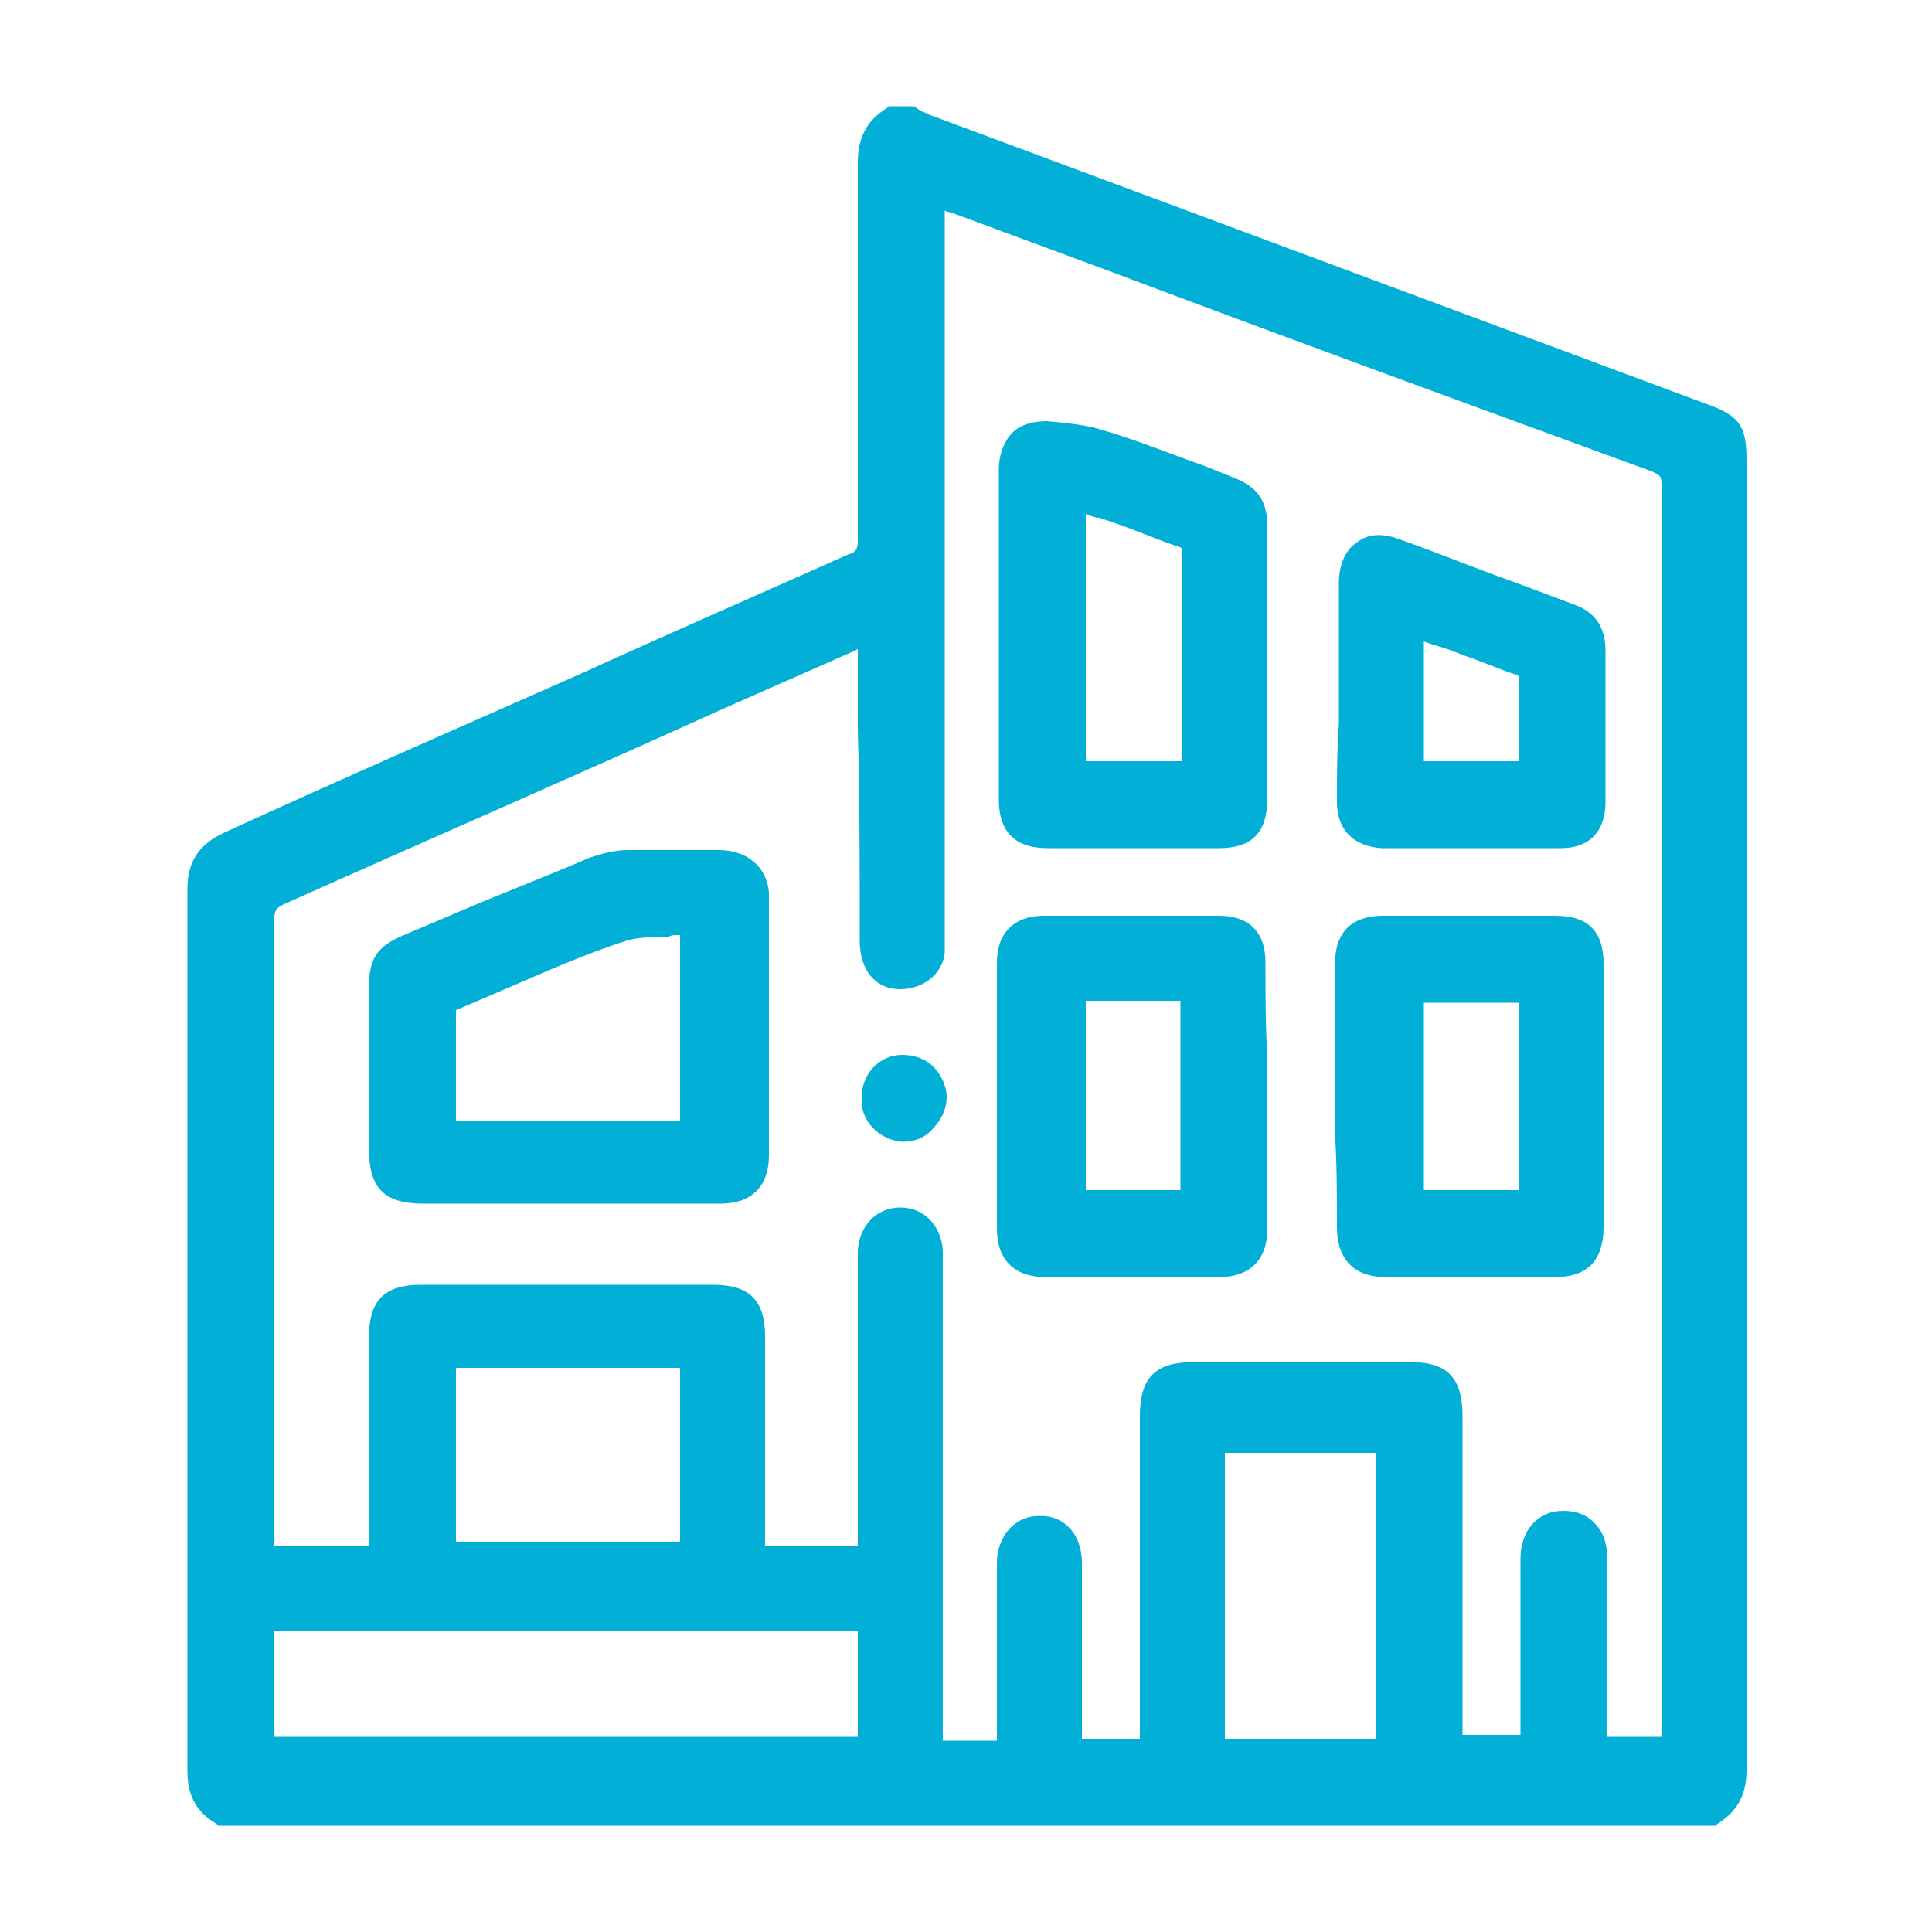
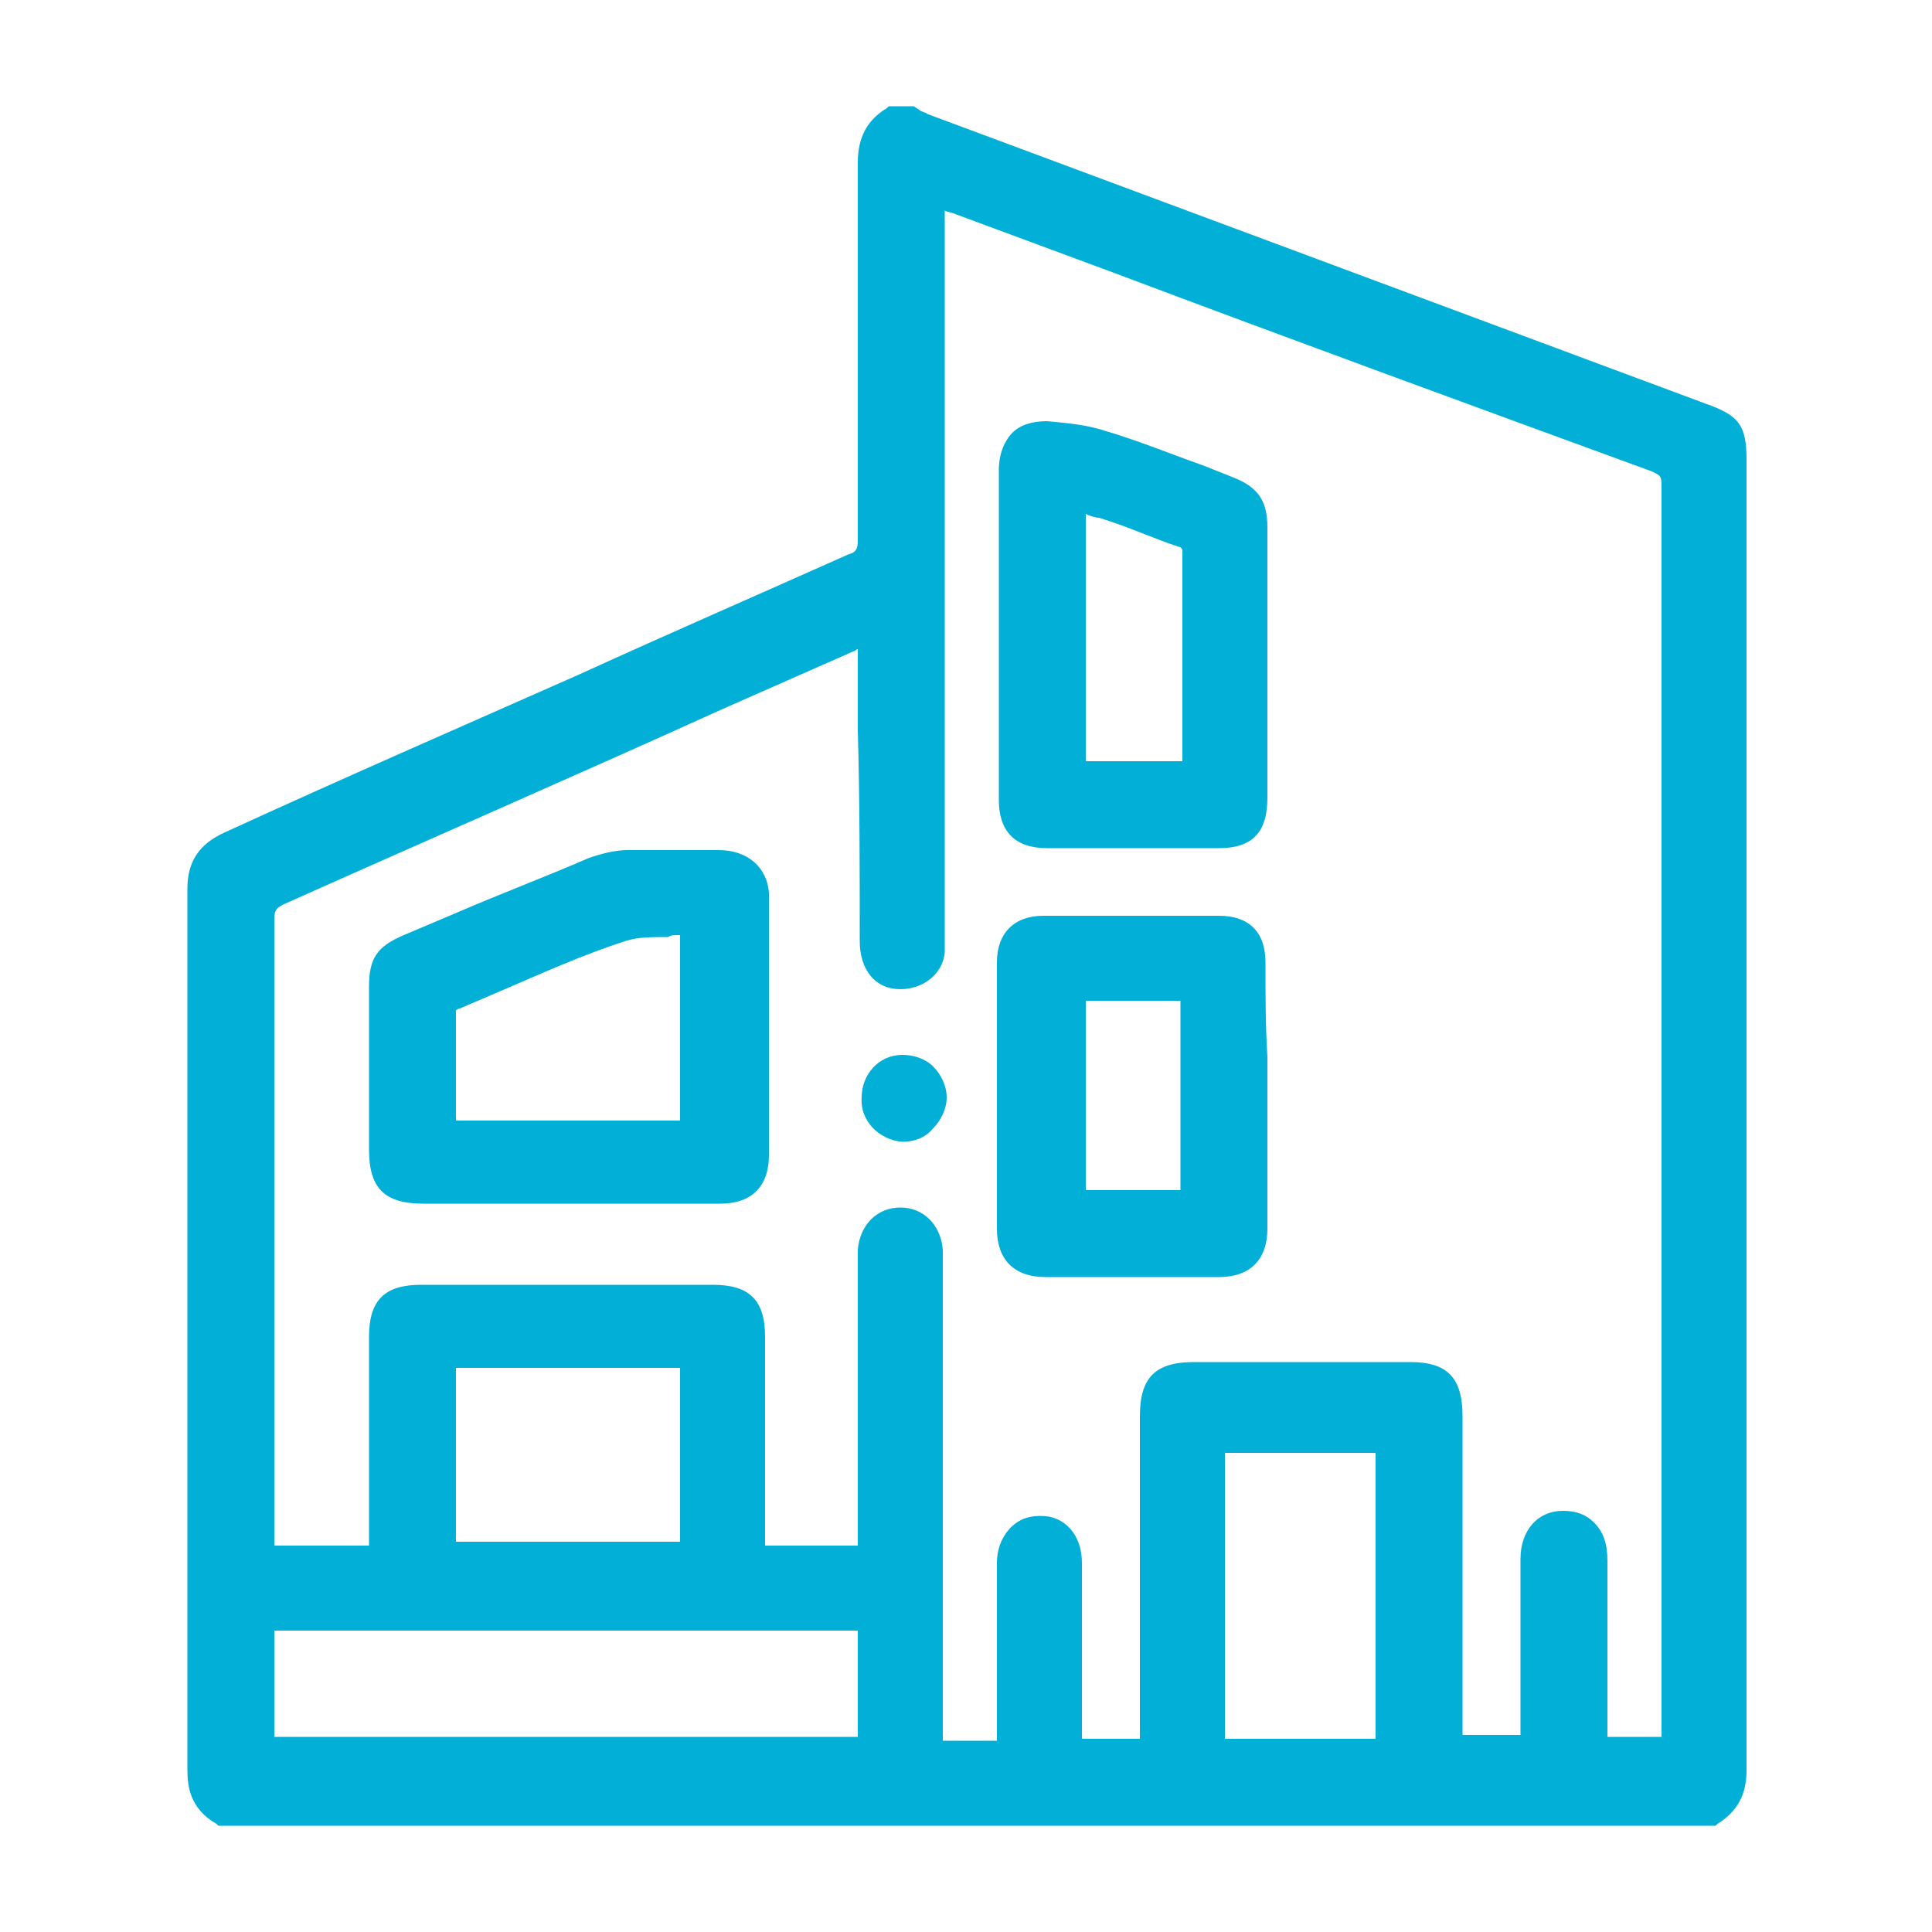
<svg xmlns="http://www.w3.org/2000/svg" version="1.1" id="Layer_1" x="0px" y="0px" viewBox="-247 370.9 100 100" style="enable-background:new -247 370.9 100 100;" xml:space="preserve">
  <style type="text/css">
	.st0{fill:#D6DE23;}
	.st1{fill:#01AFD7;}
</style>
  <g>
    <path class="st0" d="M-3674.1,2853.1c0-0.8,0.1-1.6,0.9-1.8c0.6-0.2,1.3-0.1,2.1-0.1c0-1.1,0-2.2,0-3.3c0-1.3,0-2.7,0-4   c0-0.9,0.2-1,1.1-1.1c0.7,0,1.4,0,2.2,0s1,0.2,1,1.1c0,2.2,0,4.4,0,6.7c0,0.2,0,0.4,0,0.7c1.2,0.2,3-0.5,2.9,1.9c0.3,0,0.6,0,0.9,0   c13.1,0,26.3,0,39.4,0c1.7,0,2.9,0.8,3.3,2.3c0.1,0.3,0.1,0.7,0.1,1c0,13.2,0,26.4,0,39.6c0,2.1-1.3,3.3-3.3,3.4   c-0.3,0-0.6,0-0.9,0c-30,0-60,0-90,0c-2.3,0-3.5-1.2-3.5-3.5c0-13.1,0-26.3,0-39.4c0-2.2,1.2-3.4,3.4-3.4c13,0,25.9,0,38.9,0   C-3675.1,2853.1-3674.6,2853.1-3674.1,2853.1z M-3716.5,2895.5c31.7,0,63.3,0,94.9,0c0-0.3,0-0.5,0-0.7c0-12.8,0-25.5,0-38.3   c0-1.5-0.6-2.1-2.1-2.1c-30.2,0-60.4,0-90.6,0c-1.5,0-2.1,0.6-2.1,2.2c0,12.6,0,25.2,0,37.8   C-3716.5,2894.8-3716.5,2895.1-3716.5,2895.5z M-3621.8,2897.1c-31.5,0-62.9,0-94.4,0c0.5,0.9,1.3,0.9,2.1,0.9   c29.9,0,59.9,0,89.8,0c0.3,0,0.7,0,1,0C-3622.7,2897.9-3622.2,2897.8-3621.8,2897.1z M-3669.7,2851.2c0.5,0,0.9,0,1.4,0   c0-2.1,0-4.2,0-6.3c0-0.6-0.2-0.8-0.8-0.8c-0.2,0-0.4,0-0.6,0.1C-3669.7,2846.5-3669.7,2848.8-3669.7,2851.2z M-3665.2,2852.7   c-2.6,0-5,0-7.6,0C-3672.3,2853.2-3665.8,2853.2-3665.2,2852.7z" />
    <path class="st0" d="M-3668.9,2884.9c6,0,11.9,0,17.9,0c1.2,0,1.4,0.2,1.4,1.4c0,2.1,0,4.3,0,6.4c0,1-0.3,1.3-1.2,1.3   c-12.1,0-24.2,0-36.3,0c-0.9,0-1.2-0.3-1.2-1.2c0-2.2,0-4.4,0-6.7c0-1,0.3-1.2,1.3-1.2C-3681.1,2884.9-3675,2884.9-3668.9,2884.9z    M-3651.1,2892.5c0-2.1,0-4.2,0-6.2c-12,0-23.9,0-35.9,0c0,2.1,0,4.1,0,6.2C-3675,2892.5-3663,2892.5-3651.1,2892.5z" />
    <path class="st0" d="M-3706.3,2893.9c-1.9,0-3.8,0-5.7,0c-1,0-1.3-0.3-1.3-1.2c0-2.2,0-4.4,0-6.6c0-1,0.3-1.3,1.2-1.3   c3.8,0,7.7,0,11.5,0c0.9,0,1.2,0.2,1.2,1.2c0,2.2,0,4.5,0,6.7c0,0.9-0.3,1.2-1.2,1.2C-3702.5,2893.9-3704.4,2893.9-3706.3,2893.9z    M-3711.9,2886.3c0,1.9,0,3.7,0,5.5c0,0.7,0.2,0.8,0.8,0.8c3.2,0,6.4,0,9.6,0c0.2,0,0.5,0,0.7,0c0-2.1,0-4.1,0-6.2   C-3704.5,2886.3-3708.1,2886.3-3711.9,2886.3z" />
    <path class="st0" d="M-3631.7,2884.9c1.9,0,3.8,0,5.7,0c1,0,1.3,0.2,1.3,1.3c0,2.2,0,4.4,0,6.6c0,1-0.3,1.2-1.3,1.2   c-3.8,0-7.6,0-11.5,0c-1,0-1.2-0.3-1.2-1.2c0-2.2,0-4.4,0-6.7c0-1,0.2-1.2,1.2-1.2C-3635.5,2884.9-3633.6,2884.9-3631.7,2884.9z    M-3637.3,2886.3c0,2,0,3.9,0,5.8c0,0.1,0.3,0.4,0.5,0.4c0.5,0.1,1.1,0,1.6,0c2.8,0,5.6,0,8.4,0c0.2,0,0.7-0.2,0.7-0.4   c0-2,0-3.9,0-5.9C-3629.8,2886.3-3633.5,2886.3-3637.3,2886.3z" />
    <path class="st0" d="M-3631.7,2873.3c-1.9,0-3.8,0-5.7,0c-0.9,0-1.2-0.2-1.2-1.2c0-1.9,0-3.7,0-5.6c0-0.8,0.3-1.1,1.1-1.1   c3.9,0,7.8,0,11.8,0c0.8,0,1.1,0.3,1.1,1.1c0,1.8,0,3.7,0,5.5c0,0.9-0.3,1.2-1.3,1.2C-3627.9,2873.3-3629.8,2873.3-3631.7,2873.3   L-3631.7,2873.3z M-3637.2,2871.8C-3637.1,2871.8-3637.1,2871.9-3637.2,2871.8c3.6,0.1,7.2,0.1,10.7,0.1c0.1,0,0.4-0.2,0.4-0.3   c0-1.6,0-3.1,0-4.7c-3.8,0-7.4,0-11.1,0C-3637.2,2868.6-3637.2,2870.2-3637.2,2871.8z" />
    <path class="st0" d="M-3698.4,2889.4c0-1.1,0-2.3,0-3.4c0-0.9,0.3-1.1,1.1-1.1c2.2,0,4.5,0,6.7,0c0.8,0,1.1,0.3,1.2,1.1   c0,2.3,0,4.6,0,6.9c0,0.7-0.4,1.1-1,1.1c-2.3,0-4.6,0-6.9,0c-0.8,0-1-0.3-1.1-1.1C-3698.4,2891.7-3698.4,2890.5-3698.4,2889.4z    M-3690.8,2892.6c0-2.2,0-4.2,0-6.3c-2.1,0-4.1,0-6.2,0c0,2,0,3.9,0,5.8c0,0.1,0.3,0.4,0.4,0.4   C-3694.6,2892.6-3692.7,2892.6-3690.8,2892.6z" />
    <path class="st0" d="M-3648.7,2889.4c0-1.1,0-2.3,0-3.4c0-0.8,0.3-1.1,1.1-1.1c2.3,0,4.5,0,6.8,0c0.8,0,1.1,0.3,1.1,1.1   c0,2.3,0,4.6,0,6.9c0,0.7-0.3,1.1-1.1,1.1c-2.3,0-4.6,0-6.9,0c-0.7,0-1-0.4-1-1.1C-3648.7,2891.7-3648.7,2890.5-3648.7,2889.4z    M-3647.2,2886.3c0,2.1,0,4.2,0,6.2c2.1,0,4.1,0,6.1,0c0-2.1,0-4.1,0-6.2C-3643.1,2886.3-3645.1,2886.3-3647.2,2886.3z" />
    <path class="st0" d="M-3669,2855.9c1.1,0,2.3,0,3.4,0c0.8,0,1.1,0.3,1.1,1.1c0,1.9,0,3.8,0,5.7c0,0.8-0.3,1.1-1.1,1.1   c-2.3,0-4.5,0-6.8,0c-0.8,0-1.1-0.3-1.1-1.1c0-1.9,0-3.8,0-5.7c0-0.8,0.3-1.1,1.1-1.1C-3671.3,2855.9-3670.1,2855.9-3669,2855.9   L-3669,2855.9z M-3672.1,2857.3c0,1.7,0,3.4,0,5c2.1,0,4.1,0,6.1,0c0-1.7,0-3.3,0-5C-3668,2857.3-3670,2857.3-3672.1,2857.3z" />
    <path class="st0" d="M-3669.1,2883c-1.1,0-2.2,0-3.3,0c-0.8,0-1.1-0.3-1.1-1.1c0-1.9,0-3.8,0-5.7c0-0.8,0.3-1.1,1.1-1.1   c2.3,0,4.5,0,6.8,0c0.8,0,1.1,0.3,1.1,1.1c0,1.9,0,3.8,0,5.7c0,0.8-0.3,1.1-1.1,1.1C-3666.8,2883-3667.9,2883-3669.1,2883   L-3669.1,2883z M-3672.1,2881.5c2.1,0,4.1,0,6.1,0c0-1.7,0-3.3,0-5c-2.1,0-4.1,0-6.1,0C-3672.1,2878.2-3672.1,2879.9-3672.1,2881.5   z" />
    <path class="st0" d="M-3678.9,2855.9c1.1,0,2.2,0,3.3,0c0.8,0,1.1,0.3,1.1,1.1c0,1.9,0,3.8,0,5.7c0,0.8-0.3,1.1-1.1,1.1   c-2.2,0-4.5,0-6.7,0c-0.8,0-1.1-0.3-1.1-1.1c0-1.9,0-3.8,0-5.7c0-0.8,0.3-1.1,1.1-1.1C-3681.2,2855.9-3680,2855.9-3678.9,2855.9   L-3678.9,2855.9z M-3682,2857.3c0,1.7,0,3.4,0,5c2.1,0,4.1,0,6.1,0c0-1.7,0-3.4,0-5C-3678,2857.3-3679.9,2857.3-3682,2857.3z" />
    <path class="st0" d="M-3659.1,2883c-1.1,0-2.3,0-3.4,0c-0.7,0-1-0.4-1.1-1c0-1.9,0-3.9,0-5.8c0-0.7,0.3-1,1.1-1c2.3,0,4.5,0,6.8,0   c0.8,0,1.1,0.3,1.1,1.1c0,1.9,0,3.8,0,5.7c0,0.8-0.3,1.1-1.1,1.1C-3656.8,2883-3657.9,2883-3659.1,2883z M-3662.1,2876.5   c0,1.7,0,3.4,0,5.1c2.1,0,4.1,0,6.1,0c0-1.7,0-3.4,0-5.1C-3658.1,2876.5-3660,2876.5-3662.1,2876.5z" />
    <path class="st0" d="M-3649.1,2883c-1.1,0-2.2,0-3.3,0c-0.9,0-1.1-0.3-1.2-1.2c0-1.9,0-3.7,0-5.6c0-0.8,0.3-1.1,1.1-1.1   c2.2,0,4.5,0,6.7,0c0.8,0,1.1,0.3,1.1,1.1c0,1.9,0,3.8,0,5.7c0,0.8-0.3,1.1-1.1,1.1C-3646.9,2883-3648,2883-3649.1,2883z    M-3646.1,2876.5c-2,0-4,0-6.1,0c0,1.7,0,3.4,0,5c2.1,0,4.1,0,6.1,0C-3646.1,2879.8-3646.1,2878.2-3646.1,2876.5z" />
    <path class="st0" d="M-3664,2865.5c1.1,0,2.3,0,3.4,0c0.8,0,1.1,0.3,1.1,1.1c0,1.9,0,3.8,0,5.7c0,0.7-0.3,1.1-1,1.1   c-2.3,0-4.6,0-6.9,0c-0.7,0-1.1-0.3-1.1-1c0-1.9,0-3.9,0-5.8c0-0.7,0.4-1,1.1-1C-3666.3,2865.5-3665.2,2865.5-3664,2865.5z    M-3667.1,2871.9c2.1,0,4.1,0,6.1,0c0-1.7,0-3.3,0-4.9c-2.1,0-4.1,0-6.1,0C-3667.1,2868.6-3667.1,2870.2-3667.1,2871.9z" />
    <path class="st0" d="M-3688.9,2863.8c-1.1,0-2.2,0-3.3,0c-0.9,0-1.2-0.3-1.2-1.1c0-1.9,0-3.8,0-5.7c0-0.8,0.3-1.1,1.1-1.1   c2.3,0,4.5,0,6.8,0c0.8,0,1.1,0.3,1.1,1.1c0,1.9,0,3.8,0,5.7c0,0.9-0.3,1.1-1.2,1.1C-3686.7,2863.8-3687.8,2863.8-3688.9,2863.8z    M-3692,2862.3c2.1,0,4.1,0,6.1,0c0-1.7,0-3.4,0-5c-2.1,0-4.1,0-6.1,0C-3692,2859-3692,2860.6-3692,2862.3z" />
    <path class="st0" d="M-3659.1,2863.8c-1.1,0-2.2,0-3.3,0c-0.8,0-1.1-0.3-1.1-1.1c0-1.9,0-3.7,0-5.6c0-0.9,0.3-1.2,1.2-1.2   c2.2,0,4.4,0,6.6,0c0.9,0,1.2,0.3,1.2,1.2c0,1.9,0,3.7,0,5.6c0,0.9-0.3,1.1-1.2,1.2C-3656.9,2863.8-3658,2863.8-3659.1,2863.8z    M-3662.1,2857.3c0,1.7,0,3.4,0,5c2.1,0,4.1,0,6.1,0c0-1.7,0-3.4,0-5C-3658.1,2857.3-3660.1,2857.3-3662.1,2857.3z" />
    <path class="st0" d="M-3678.9,2875.1c1.1,0,2.2,0,3.3,0c0.9,0,1.2,0.3,1.2,1.1c0,1.9,0,3.7,0,5.6c0,0.9-0.3,1.2-1.2,1.2   c-2.2,0-4.4,0-6.7,0c-0.8,0-1.1-0.3-1.1-1.1c0-1.9,0-3.8,0-5.7c0-0.9,0.3-1.1,1.2-1.1C-3681.1,2875.1-3680,2875.1-3678.9,2875.1z    M-3675.9,2881.6c0-1.7,0-3.4,0-5c-2.1,0-4.1,0-6.1,0c0,1.7,0,3.4,0,5C-3679.9,2881.6-3678,2881.6-3675.9,2881.6z" />
-     <path class="st0" d="M-3688.9,2875.1c1.1,0,2.2,0,3.3,0c0.9,0,1.2,0.3,1.2,1.1c0,1.9,0,3.8,0,5.7c0,0.8-0.3,1.1-1.1,1.1   c-2.3,0-4.5,0-6.8,0c-0.8,0-1.1-0.3-1.1-1.1c0-1.9,0-3.8,0-5.7c0-0.9,0.3-1.1,1.2-1.1C-3691.1,2875.1-3690,2875.1-3688.9,2875.1z    M-3691.9,2876.5c0,1.7,0,3.4,0,5c2.1,0,4.1,0,6.1,0c0-1.7,0-3.3,0-5C-3687.9,2876.5-3689.8,2876.5-3691.9,2876.5z" />
    <path class="st0" d="M-3654.1,2873.3c-1.1,0-2.2,0-3.3,0c-0.9,0-1.2-0.3-1.2-1.2c0-1.9,0-3.7,0-5.6c0-0.8,0.3-1.1,1.1-1.1   c2.2,0,4.5,0,6.7,0c0.8,0,1.1,0.3,1.1,1.1c0,1.9,0,3.8,0,5.7c0,0.9-0.3,1.1-1.2,1.1C-3651.9,2873.3-3653,2873.3-3654.1,2873.3   L-3654.1,2873.3z M-3657.1,2866.9c0,1.7,0,3.3,0,5c2.1,0,4.1,0,6.1,0c0-1.7,0-3.3,0-5C-3653.1,2866.9-3655.1,2866.9-3657.1,2866.9z   " />
    <path class="st0" d="M-3693.9,2865.5c1.1,0,2.3,0,3.4,0c0.8,0,1.1,0.3,1.1,1.1c0,1.9,0,3.7,0,5.6c0,0.8-0.3,1.1-1.1,1.1   c-2.3,0-4.5,0-6.8,0c-0.8,0-1.1-0.3-1.1-1.1c0-1.9,0-3.8,0-5.7c0-0.8,0.3-1.1,1.1-1.1C-3696.1,2865.5-3695,2865.5-3693.9,2865.5z    M-3696.9,2871.9c2.1,0,4.1,0,6.1,0c0-1.7,0-3.3,0-5c-2.1,0-4.1,0-6.1,0C-3696.9,2868.6-3696.9,2870.2-3696.9,2871.9z" />
    <path class="st0" d="M-3698.9,2883c-1.1,0-2.2,0-3.3,0c-0.8,0-1.1-0.3-1.1-1.1c0-1.9,0-3.8,0-5.7c0-0.8,0.3-1.1,1.1-1.1   c2.2,0,4.5,0,6.7,0c0.8,0,1.1,0.3,1.1,1.1c0,1.9,0,3.8,0,5.7c0,0.8-0.3,1.1-1.1,1.1C-3696.6,2883-3697.8,2883-3698.9,2883   L-3698.9,2883z M-3695.8,2881.6c0-1.7,0-3.4,0-5c-2.1,0-4.1,0-6.1,0c0,1.7,0,3.4,0,5C-3699.8,2881.6-3697.8,2881.6-3695.8,2881.6z" />
    <path class="st0" d="M-3644.1,2873.3c-1.1,0-2.3,0-3.4,0c-0.8,0-1.1-0.3-1.1-1.1c0-1.9,0-3.7,0-5.6c0-0.8,0.3-1.1,1.1-1.1   c2.3,0,4.5,0,6.8,0c0.8,0,1.1,0.3,1.1,1.1c0,1.9,0,3.8,0,5.7c0,0.8-0.3,1.1-1.1,1.1C-3641.9,2873.3-3643,2873.3-3644.1,2873.3z    M-3641.1,2866.9c-2.1,0-4.1,0-6.1,0c0,1.7,0,3.3,0,5c2.1,0,4.1,0,6.1,0C-3641.1,2870.2-3641.1,2868.6-3641.1,2866.9z" />
    <path class="st0" d="M-3683.9,2865.5c1.1,0,2.2,0,3.3,0c0.9,0,1.2,0.3,1.2,1.2c0,1.8,0,3.6,0,5.4c0,1-0.3,1.2-1.3,1.2   c-2.2,0-4.3,0-6.5,0c-0.9,0-1.2-0.3-1.2-1.2c0-1.8,0-3.7,0-5.5c0-0.9,0.3-1.1,1.2-1.1C-3686.1,2865.5-3685,2865.5-3683.9,2865.5z    M-3687,2871.9c2.1,0,4.1,0,6.1,0c0-1.7,0-3.3,0-5c-2.1,0-4.1,0-6.1,0C-3687,2868.6-3687,2870.2-3687,2871.9z" />
    <path class="st0" d="M-3673.9,2865.5c1.1,0,2.2,0,3.3,0c0.8,0,1.1,0.3,1.1,1.1c0,1.9,0,3.8,0,5.7c0,0.8-0.3,1.1-1.1,1.1   c-2.2,0-4.4,0-6.7,0c-0.9,0-1.2-0.3-1.2-1.2c0-1.9,0-3.7,0-5.6c0-0.8,0.3-1.1,1.1-1.1C-3676.2,2865.5-3675,2865.5-3673.9,2865.5z    M-3677,2866.9c0,1.7,0,3.3,0,5c2.1,0,4.1,0,6.1,0c0-1.7,0-3.3,0-5C-3673,2866.9-3675,2866.9-3677,2866.9z" />
    <path class="st0" d="M-3698.9,2863.8c-1.1,0-2.2,0-3.3,0c-0.9,0-1.2-0.3-1.2-1.1c0-1.9,0-3.8,0-5.7c0-0.8,0.3-1.1,1.1-1.1   c2.2,0,4.4,0,6.7,0c0.9,0,1.2,0.3,1.2,1.2c0,1.9,0,3.7,0,5.6c0,0.9-0.3,1.1-1.2,1.2C-3696.6,2863.8-3697.7,2863.8-3698.9,2863.8z    M-3695.8,2862.3c0-1.7,0-3.4,0-5c-2.1,0-4.1,0-6.1,0c0,1.7,0,3.4,0,5C-3699.8,2862.3-3697.8,2862.3-3695.8,2862.3z" />
    <path class="st0" d="M-3649.1,2863.8c-1.1,0-2.2,0-3.3,0c-0.8,0-1.1-0.3-1.1-1.1c0-1.9,0-3.7,0-5.6c0-0.9,0.3-1.2,1.2-1.2   c2.2,0,4.3,0,6.5,0c1,0,1.2,0.2,1.2,1.2c0,1.8,0,3.7,0,5.5c0,0.9-0.3,1.1-1.2,1.2C-3646.9,2863.8-3648,2863.8-3649.1,2863.8z    M-3646.1,2862.3c0-1.7,0-3.4,0-5.1c-2,0-4,0-6.1,0c0,1.7,0,3.4,0,5.1C-3650.1,2862.3-3648.1,2862.3-3646.1,2862.3z" />
    <path class="st0" d="M-3639.2,2863.8c-1.1,0-2.2,0-3.3,0c-0.8,0-1.1-0.3-1.1-1.1c0-1.9,0-3.8,0-5.7c0-0.8,0.3-1.1,1.2-1.1   c2.2,0,4.4,0,6.7,0c0.9,0,1.1,0.3,1.1,1.1c0,1.9,0,3.8,0,5.7c0,0.8-0.3,1-1.1,1.1C-3636.9,2863.8-3638.1,2863.8-3639.2,2863.8z    M-3636.1,2857.3c-2.1,0-4.1,0-6.1,0c0,1.7,0,3.4,0,5c2.1,0,4.1,0,6.1,0C-3636.1,2860.6-3636.1,2859-3636.1,2857.3z" />
    <path class="st0" d="M-3639.2,2883c-1.1,0-2.2,0-3.3,0c-0.8,0-1.1-0.3-1.1-1.1c0-1.9,0-3.8,0-5.7c0-0.9,0.3-1.2,1.2-1.2   c2.2,0,4.4,0,6.7,0c0.8,0,1.1,0.3,1.1,1.1c0,1.9,0,3.8,0,5.7c0,0.8-0.3,1.1-1.1,1.1C-3637,2883-3638.1,2883-3639.2,2883z    M-3636.1,2876.5c-2.1,0-4.1,0-6.1,0c0,1.7,0,3.3,0,5c2.1,0,4.1,0,6.1,0C-3636.1,2879.9-3636.1,2878.2-3636.1,2876.5z" />
-     <path class="st0" d="M-3703.8,2865.5c1.1,0,2.2,0,3.3,0c0.9,0,1.1,0.3,1.1,1.1c0,1.9,0,3.8,0,5.7c0,0.8-0.3,1.1-1.1,1.1   c-2.2,0-4.4,0-6.7,0c-0.8,0-1.1-0.3-1.1-1.1c0-1.9,0-3.8,0-5.7c0-0.8,0.3-1.1,1.1-1.1C-3706,2865.5-3704.9,2865.5-3703.8,2865.5z    M-3700.8,2871.9c0-1.7,0-3.3,0-5c-2,0-4,0-6.1,0c0,1.7,0,3.3,0,5C-3704.8,2871.9-3702.8,2871.9-3700.8,2871.9z" />
    <path class="st0" d="M-3708.8,2883c-1.1,0-2.3,0-3.4,0c-0.8,0-1.1-0.3-1.1-1.1c0-1.9,0-3.8,0-5.7c0-0.8,0.3-1.1,1.1-1.1   c2.3,0,4.5,0,6.8,0c0.8,0,1.1,0.3,1.1,1.1c0,1.9,0,3.8,0,5.7c0,0.8-0.3,1.1-1.1,1.1C-3706.5,2883-3707.7,2883-3708.8,2883z    M-3705.7,2881.6c0-1.7,0-3.4,0-5c-2.1,0-4.1,0-6.1,0c0,1.7,0,3.4,0,5C-3709.8,2881.6-3707.8,2881.6-3705.7,2881.6z" />
    <path class="st0" d="M-3708.8,2855.9c1.1,0,2.3,0,3.4,0c0.8,0,1.1,0.3,1.1,1.1c0,1.9,0,3.8,0,5.7c0,0.8-0.3,1.1-1.1,1.1   c-2.3,0-4.5,0-6.8,0c-0.8,0-1.1-0.3-1.1-1.1c0-1.9,0-3.8,0-5.7c0-0.8,0.3-1.1,1.1-1.1C-3711.1,2855.9-3709.9,2855.9-3708.8,2855.9z    M-3705.7,2857.3c-2.1,0-4.1,0-6.1,0c0,1.7,0,3.4,0,5c2.1,0,4.1,0,6.1,0C-3705.7,2860.6-3705.7,2859-3705.7,2857.3z" />
-     <path class="st0" d="M-3629.3,2863.8c-1.1,0-2.2,0-3.2,0c-0.9,0-1.2-0.3-1.2-1.1c0-1.9,0-3.7,0-5.6c0-0.9,0.3-1.2,1.2-1.2   c2.2,0,4.4,0,6.6,0c0.9,0,1.2,0.3,1.2,1.2c0,1.8,0,3.7,0,5.5c0,0.9-0.3,1.2-1.2,1.2C-3627.1,2863.8-3628.2,2863.8-3629.3,2863.8z    M-3632.3,2862.3c2.1,0,4.1,0,6.2,0c0-1.7,0-3.3,0-5c-2.1,0-4.1,0-6.2,0C-3632.3,2859-3632.3,2860.6-3632.3,2862.3z" />
-     <path class="st0" d="M-3629.3,2883c-1.1,0-2.2,0-3.3,0c-0.9,0-1.2-0.3-1.2-1.1c0-1.8,0-3.6,0-5.4c0-1.1,0.2-1.3,1.3-1.3   c2.1,0,4.2,0,6.3,0c1.1,0,1.3,0.3,1.3,1.3c0,1.8,0,3.6,0,5.3c0,1-0.3,1.2-1.2,1.2C-3627.1,2883-3628.2,2883-3629.3,2883z    M-3626.2,2881.6c0-1.7,0-3.4,0-5.1c-2.1,0-4.1,0-6.1,0c0,1.7,0,3.4,0,5.1C-3630.2,2881.6-3628.2,2881.6-3626.2,2881.6z" />
+     <path class="st0" d="M-3629.3,2883c-1.1,0-2.2,0-3.3,0c-0.9,0-1.2-0.3-1.2-1.1c0-1.8,0-3.6,0-5.4c0-1.1,0.2-1.3,1.3-1.3   c2.1,0,4.2,0,6.3,0c1.1,0,1.3,0.3,1.3,1.3c0,1.8,0,3.6,0,5.3C-3627.1,2883-3628.2,2883-3629.3,2883z    M-3626.2,2881.6c0-1.7,0-3.4,0-5.1c-2.1,0-4.1,0-6.1,0c0,1.7,0,3.4,0,5.1C-3630.2,2881.6-3628.2,2881.6-3626.2,2881.6z" />
  </g>
  <g>
    <path class="st1" d="M-156.6,405.3v-10.6c0-1.8-0.4-2.3-2.1-2.9l-40.3-15c-0.1-0.1-0.3-0.1-0.4-0.2l-0.3-0.2h-1.3l-0.1,0.1   c-1,0.6-1.5,1.5-1.5,2.8c0,3.5,0,7.1,0,10.6c0,3,0,6,0,9c0,0.4-0.1,0.6-0.5,0.7c-4.7,2.1-9.3,4.1-13.9,6.2   c-6.1,2.7-12.3,5.4-18.4,8.2c-1.3,0.6-1.9,1.5-1.9,2.9c0,15.1,0,30.4,0,45.6c0,0.8,0.1,2,1.5,2.8l0.1,0.1h77.5l0.1-0.1   c1.3-0.8,1.5-1.9,1.5-2.8C-156.6,443.4-156.6,424.4-156.6,405.3z M-175.8,446.1v14.8h-7.8v-14.8H-175.8z M-202.6,455.3v5.5h-30.2   v-5.5H-202.6z M-202.5,419.6c0,1.5,0.8,2.5,2.1,2.5c1.2,0,2.2-0.8,2.3-1.9c0-0.3,0-0.5,0-0.8v-37.6c0.2,0.1,0.4,0.1,0.6,0.2l8.1,3   c9.3,3.5,18.6,6.9,27.9,10.3c0.4,0.2,0.5,0.2,0.5,0.7c0,18.4,0,36.8,0,55.3v9.5h-2.8V458c0-2.1,0-4.2,0-6.3c0-0.9-0.2-1.5-0.7-2   c-0.4-0.4-0.9-0.6-1.6-0.6c-1.3,0-2.2,1-2.2,2.5c0,2.2,0,4.4,0,6.6v2.5h-3v-16.5c0-2-0.8-2.8-2.7-2.8c-3.7,0-7.5,0-11.2,0   c-2,0-2.8,0.8-2.8,2.8v16.7h-3v-2.8c0-2.1,0-4.2,0-6.3c0-1.3-0.7-2.2-1.7-2.4c-0.7-0.1-1.3,0-1.8,0.4s-0.9,1.1-0.9,2   c0,2.1,0,4.3,0,6.4v2.8h-2.8v-24.6v-0.2c0-0.2,0-0.4,0-0.6c-0.1-1.3-1-2.2-2.2-2.2s-2.1,0.9-2.2,2.2c0,0.9,0,1.7,0,2.6v12.7h-4.8   v-10.8c0-1.9-0.8-2.7-2.7-2.7c-5,0-10.1,0-15.1,0c-1.9,0-2.7,0.8-2.7,2.7v10.8h-4.9v-6.6c0-8.6,0-17.2,0-25.8   c0-0.5,0.1-0.6,0.5-0.8c7.6-3.4,15.2-6.7,22.7-10.1l6.8-3c0.1,0,0.1-0.1,0.2-0.1v4.2C-202.5,412.2-202.5,415.9-202.5,419.6z    M-211.8,441.7v9h-11.6v-9H-211.8z" />
    <path class="st1" d="M-209.8,414.9h-0.3c-1.4,0-2.9,0-4.4,0c-0.7,0-1.4,0.2-2,0.4c-2.3,1-4.7,1.9-7,2.9l-2.6,1.1   c-1.4,0.6-1.8,1.2-1.8,2.7c0,2.8,0,5.6,0,8.4c0,2,0.8,2.8,2.8,2.8c1.9,0,3.8,0,5.7,0h1.9h2.3c0.8,0,1.5,0,2.3,0c1.1,0,2.1,0,3.2,0   c1.6,0,2.5-0.9,2.5-2.5c0-4.5,0-9,0-13.6C-207.3,415.8-208.3,414.9-209.8,414.9z M-211.8,419.3v9.6h-11.6v-0.8c0-1.6,0-3.3,0-4.9   c0,0,0.1-0.1,0.2-0.1c0.7-0.3,1.4-0.6,2.1-0.9c2.1-0.9,4.3-1.9,6.5-2.6c0.6-0.2,1.4-0.2,2.2-0.2   C-212.3,419.3-212.1,419.3-211.8,419.3z" />
    <path class="st1" d="M-192.8,414.8c1.5,0,3,0,4.5,0s2.9,0,4.4,0c1.7,0,2.5-0.8,2.5-2.6c0-1.7,0-3.3,0-5v-9c0-1.4-0.5-2.1-1.8-2.6   l-1.5-0.6c-1.7-0.6-3.4-1.3-5.1-1.8c-0.9-0.3-1.9-0.4-3-0.5c-0.8,0-1.4,0.2-1.8,0.6s-0.7,1.1-0.7,1.9c0,5.7,0,11.4,0,17.1   C-195.3,413.9-194.5,414.8-192.8,414.8z M-190.8,410.3v-12.8c0.2,0.1,0.5,0.2,0.7,0.2l0.6,0.2c1.2,0.4,2.3,0.9,3.5,1.3   c0.1,0,0.2,0.1,0.2,0.2c0,3.1,0,6.3,0,9.5v1.4L-190.8,410.3L-190.8,410.3z" />
    <path class="st1" d="M-181.5,420.7c0-1.6-0.9-2.4-2.4-2.4c-3,0-6.1,0-9.1,0c-1.5,0-2.4,0.9-2.4,2.4c0,4.6,0,9.2,0,13.8   c0,1.6,0.9,2.5,2.5,2.5c1.5,0,3,0,4.5,0s3,0,4.5,0c1.6,0,2.5-0.9,2.5-2.5s0-3.1,0-4.7v-2.1v-2.1   C-181.5,424-181.5,422.4-181.5,420.7z M-190.8,432.5v-9.8h4.9v9.8H-190.8z" />
-     <path class="st1" d="M-177.8,434.4c0,1.7,0.9,2.6,2.5,2.6c1.4,0,2.9,0,4.3,0c1.5,0,3,0,4.5,0c1.7,0,2.5-0.9,2.5-2.6   c0-4.5,0-9.1,0-13.6c0-1.7-0.8-2.5-2.5-2.5c-3,0-5.9,0-8.9,0c-1.6,0-2.5,0.8-2.5,2.5s0,3.3,0,5v1.9v1.9   C-177.8,431.2-177.8,432.8-177.8,434.4z M-173.3,432.5v-9.7h4.9v9.7H-173.3z" />
-     <path class="st1" d="M-177.8,412.4c0,1.5,0.9,2.3,2.3,2.4c1.6,0,3.2,0,4.8,0c1.5,0,3,0,4.5,0s2.3-0.9,2.3-2.4c0-1.3,0-2.6,0-3.8   c0-1.3,0-2.6,0-4c0-1.2-0.5-2-1.6-2.4l-3.2-1.2c-2-0.7-3.9-1.5-5.9-2.2c-0.8-0.3-1.6-0.3-2.2,0.2c-0.6,0.4-0.9,1.2-0.9,2.1   c0,1.4,0,2.7,0,4.1v1.5v1.7C-177.8,409.7-177.8,411.1-177.8,412.4z M-173.3,410.3v-6.2l0,0c0.5,0.2,1,0.3,1.5,0.5l0.5,0.2   c0.9,0.3,1.8,0.7,2.7,1c0.1,0,0.2,0.1,0.2,0.1c0,1.2,0,2.5,0,3.8v0.6H-173.3z" />
    <path class="st1" d="M-200.3,430L-200.3,430c0.6,0,1.2-0.2,1.6-0.7c0.4-0.4,0.7-1,0.7-1.6s-0.3-1.2-0.7-1.6c-0.4-0.4-1-0.6-1.6-0.6   c-1.2,0-2.1,1-2.1,2.2C-202.5,428.9-201.5,429.9-200.3,430z" />
  </g>
</svg>